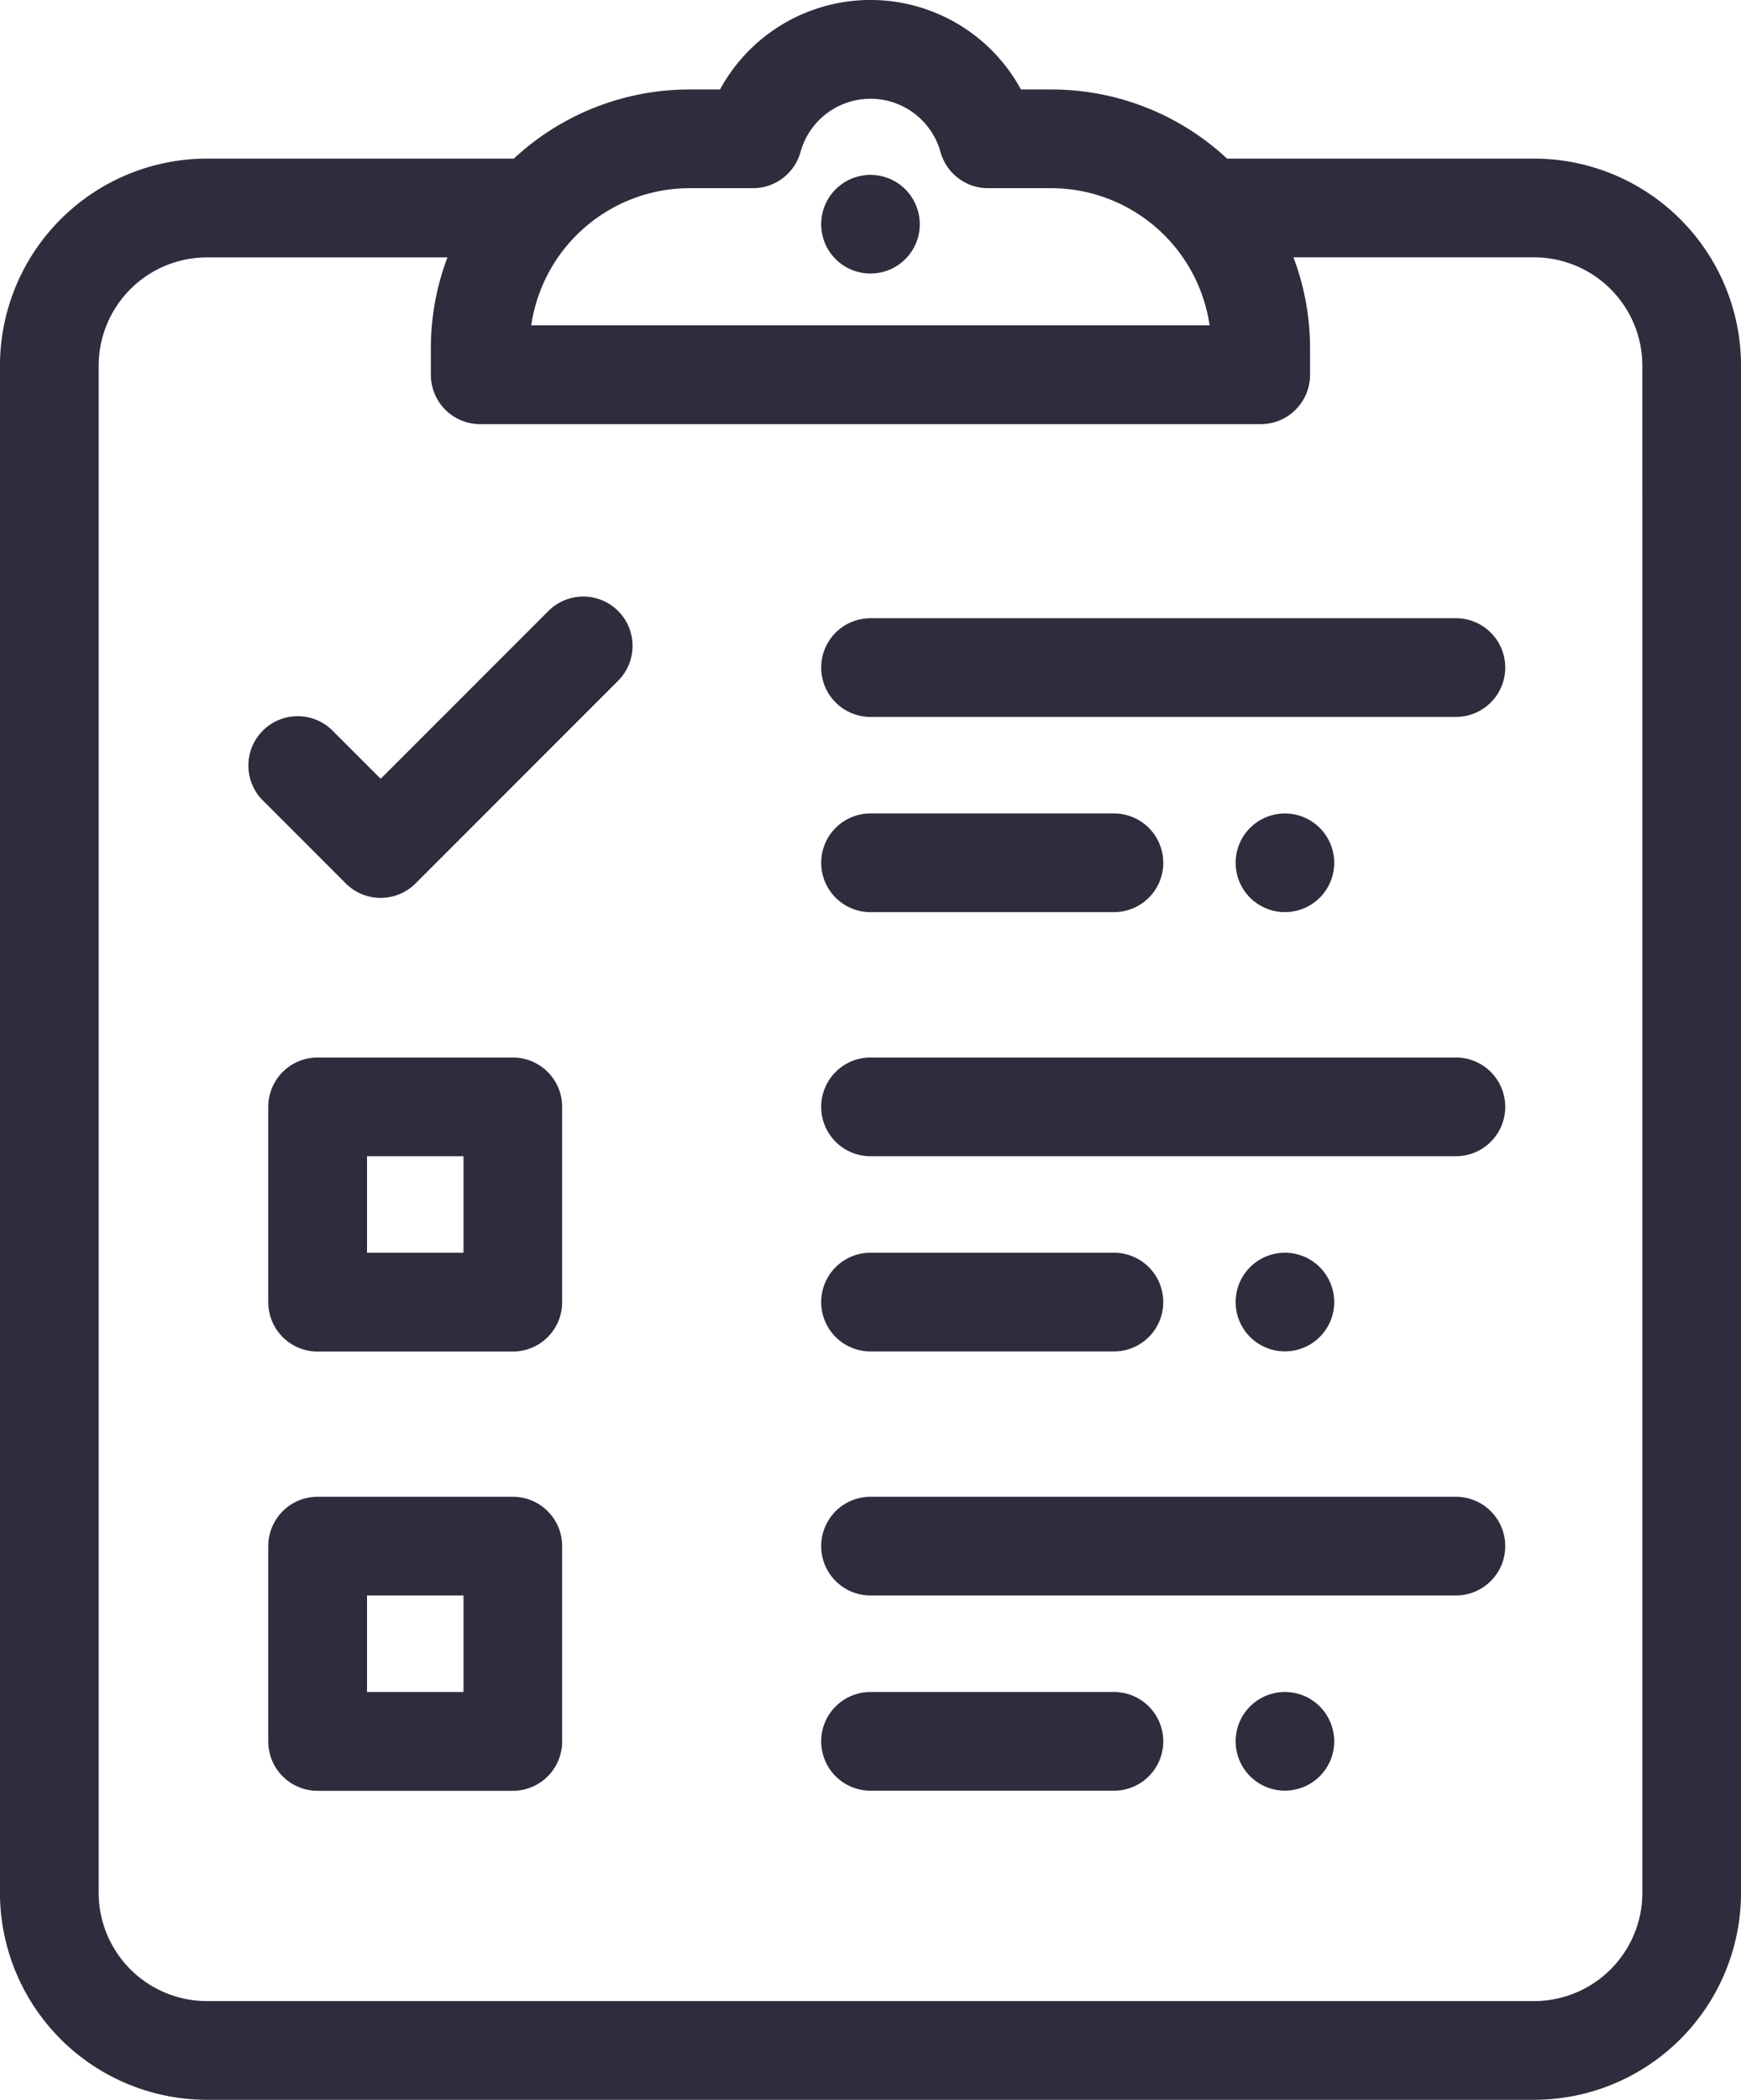
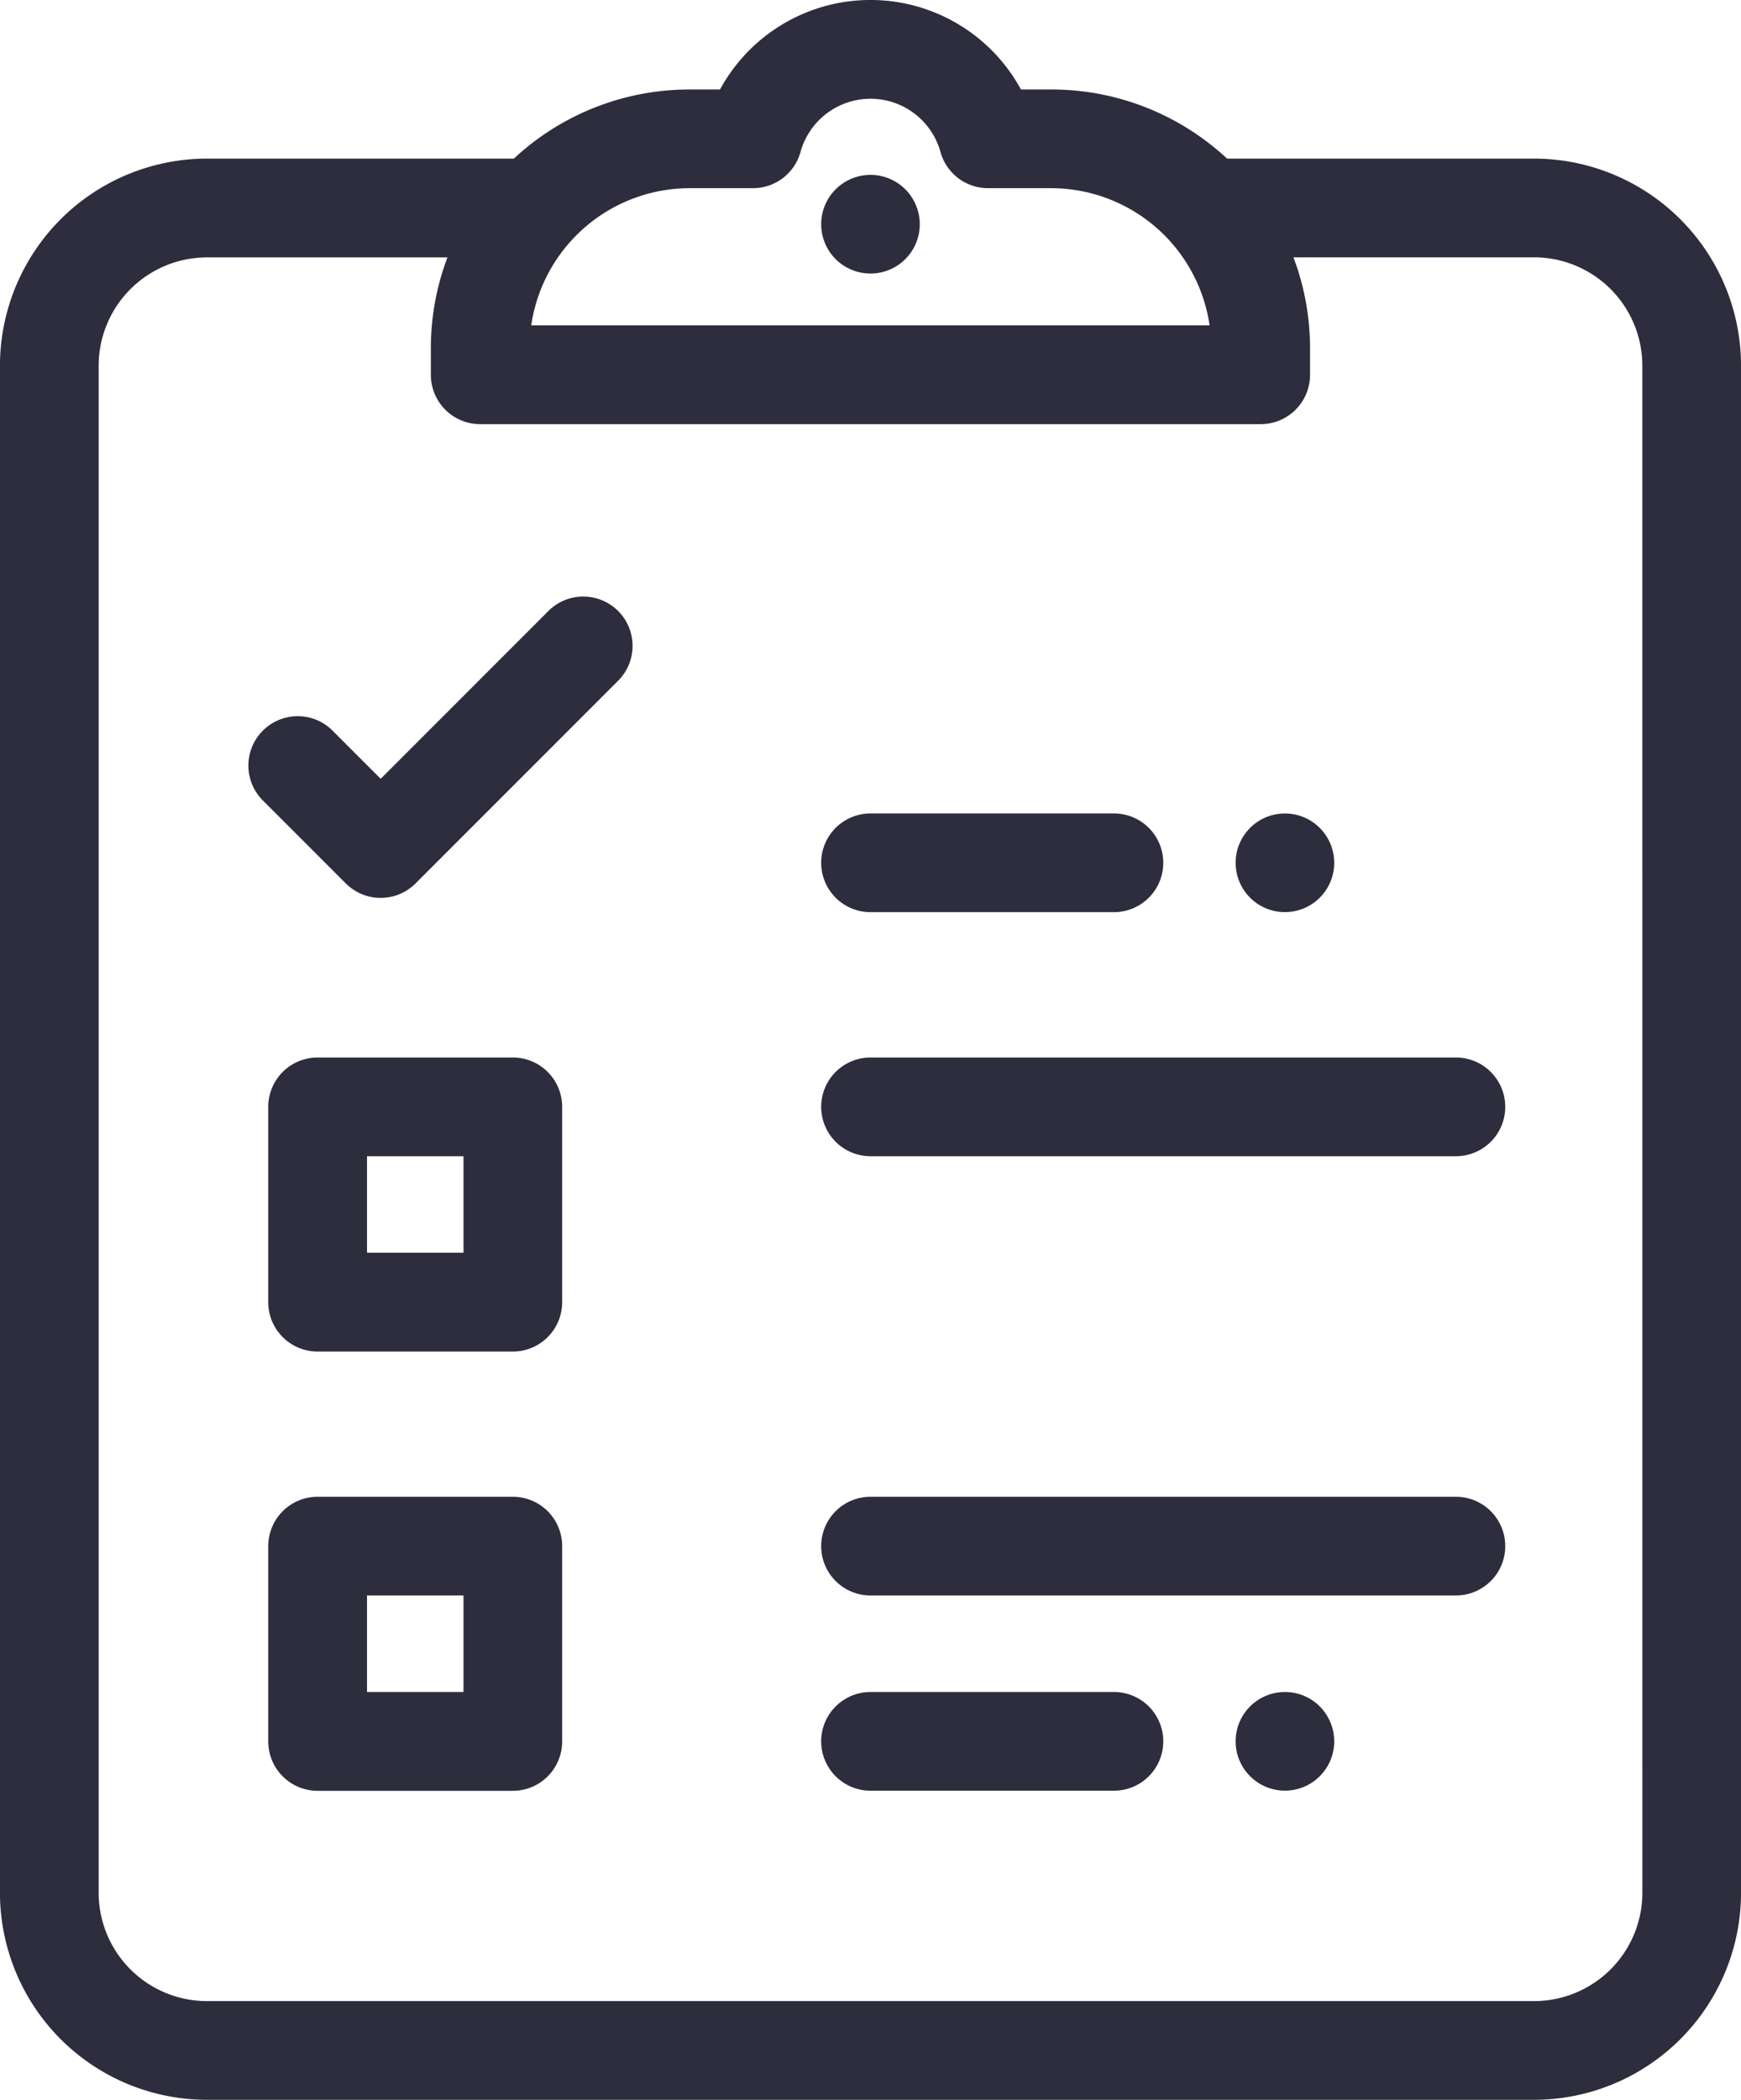
<svg xmlns="http://www.w3.org/2000/svg" width="50.187" height="60.5" viewBox="0 0 50.187 60.5">
  <g id="checklist_1_" data-name="checklist (1)" transform="translate(-43.751 0.25)">
    <g id="Group_119" data-name="Group 119" transform="translate(67.673 17.812)">
      <g id="Group_118" data-name="Group 118" transform="translate(0)">
-         <path id="Path_28" data-name="Path 28" d="M264.048,152H247.173a1.172,1.172,0,1,0,0,2.344h16.875a1.172,1.172,0,1,0,0-2.344Z" transform="translate(-246.001 -152)" fill="#2d2d3d" stroke="#2d2d3d" stroke-width="0.5" />
-       </g>
+         </g>
    </g>
    <g id="Group_121" data-name="Group 121" transform="translate(79.619 23.438)">
      <g id="Group_120" data-name="Group 120">
        <path id="Path_29" data-name="Path 29" d="M349.941,200.344a1.171,1.171,0,1,0,.343.829A1.181,1.181,0,0,0,349.941,200.344Z" transform="translate(-347.941 -200.001)" fill="#2d2d3d" stroke="#2d2d3d" stroke-width="0.5" />
      </g>
    </g>
    <g id="Group_123" data-name="Group 123" transform="translate(67.672 5.039)">
      <g id="Group_122" data-name="Group 122">
        <path id="Path_30" data-name="Path 30" d="M247.991,43.344a1.171,1.171,0,1,0,.343.829A1.181,1.181,0,0,0,247.991,43.344Z" transform="translate(-245.991 -43.001)" fill="#2d2d3d" stroke="#2d2d3d" stroke-width="0.5" />
      </g>
    </g>
    <g id="Group_125" data-name="Group 125" transform="translate(67.673 23.437)">
      <g id="Group_124" data-name="Group 124" transform="translate(0)">
        <path id="Path_31" data-name="Path 31" d="M254.19,200h-7.017a1.172,1.172,0,0,0,0,2.344h7.017a1.172,1.172,0,0,0,0-2.344Z" transform="translate(-246.001 -200)" fill="#2d2d3d" stroke="#2d2d3d" stroke-width="0.5" />
      </g>
    </g>
    <g id="Group_127" data-name="Group 127" transform="translate(67.673 30.469)">
      <g id="Group_126" data-name="Group 126" transform="translate(0)">
        <path id="Path_32" data-name="Path 32" d="M264.048,260H247.173a1.172,1.172,0,0,0,0,2.344h16.875a1.172,1.172,0,0,0,0-2.344Z" transform="translate(-246.001 -260)" fill="#2d2d3d" stroke="#2d2d3d" stroke-width="0.5" />
      </g>
    </g>
    <g id="Group_129" data-name="Group 129" transform="translate(79.619 36.094)">
      <g id="Group_128" data-name="Group 128">
-         <path id="Path_33" data-name="Path 33" d="M349.941,308.344a1.171,1.171,0,1,0,.343.828A1.181,1.181,0,0,0,349.941,308.344Z" transform="translate(-347.941 -308.001)" fill="#2d2d3d" stroke="#2d2d3d" stroke-width="0.5" />
-       </g>
+         </g>
    </g>
    <g id="Group_131" data-name="Group 131" transform="translate(67.673 36.094)">
      <g id="Group_130" data-name="Group 130" transform="translate(0)">
-         <path id="Path_34" data-name="Path 34" d="M254.19,308h-7.017a1.172,1.172,0,0,0,0,2.344h7.017a1.172,1.172,0,0,0,0-2.344Z" transform="translate(-246.001 -308)" fill="#2d2d3d" stroke="#2d2d3d" stroke-width="0.5" />
-       </g>
+         </g>
    </g>
    <g id="Group_133" data-name="Group 133" transform="translate(67.673 43.125)">
      <g id="Group_132" data-name="Group 132" transform="translate(0)">
        <path id="Path_35" data-name="Path 35" d="M264.048,368H247.173a1.172,1.172,0,0,0,0,2.344h16.875a1.172,1.172,0,0,0,0-2.344Z" transform="translate(-246.001 -368)" fill="#2d2d3d" stroke="#2d2d3d" stroke-width="0.5" />
      </g>
    </g>
    <g id="Group_135" data-name="Group 135" transform="translate(79.619 48.75)">
      <g id="Group_134" data-name="Group 134">
        <path id="Path_36" data-name="Path 36" d="M349.941,416.344a1.171,1.171,0,1,0,.343.828A1.181,1.181,0,0,0,349.941,416.344Z" transform="translate(-347.941 -416.001)" fill="#2d2d3d" stroke="#2d2d3d" stroke-width="0.5" />
      </g>
    </g>
    <g id="Group_137" data-name="Group 137" transform="translate(67.673 48.75)">
      <g id="Group_136" data-name="Group 136" transform="translate(0)">
        <path id="Path_37" data-name="Path 37" d="M254.19,416h-7.017a1.172,1.172,0,0,0,0,2.344h7.017a1.172,1.172,0,0,0,0-2.344Z" transform="translate(-246.001 -416)" fill="#2d2d3d" stroke="#2d2d3d" stroke-width="0.5" />
      </g>
    </g>
    <g id="Group_139" data-name="Group 139" transform="translate(44.001)">
      <g id="Group_138" data-name="Group 138" transform="translate(0)">
        <path id="Path_38" data-name="Path 38" d="M87.975,4.57H79.024a7.18,7.18,0,0,0-4.967-1.992H73.03a4.687,4.687,0,0,0-8.372,0H63.63A7.18,7.18,0,0,0,58.663,4.57H49.715A5.72,5.72,0,0,0,44,10.284v44A5.72,5.72,0,0,0,49.715,60h38.26a5.72,5.72,0,0,0,5.714-5.714v-44A5.72,5.72,0,0,0,87.975,4.57ZM63.63,4.922h1.826a1.172,1.172,0,0,0,1.13-.86,2.344,2.344,0,0,1,4.517,0,1.172,1.172,0,0,0,1.13.86h1.824A4.87,4.87,0,0,1,78.9,9.375H58.784A4.87,4.87,0,0,1,63.63,4.922ZM91.345,54.286a3.374,3.374,0,0,1-3.37,3.37H49.715a3.374,3.374,0,0,1-3.37-3.37v-44a3.374,3.374,0,0,1,3.37-3.37h7.306a7.164,7.164,0,0,0-.6,2.871v.762a1.172,1.172,0,0,0,1.172,1.172h22.5a1.172,1.172,0,0,0,1.172-1.172V9.785a7.165,7.165,0,0,0-.6-2.871h7.309a3.374,3.374,0,0,1,3.37,3.37Z" transform="translate(-44.001)" fill="#2d2d3d" stroke="#2d2d3d" stroke-width="0.5" />
      </g>
    </g>
    <g id="Group_141" data-name="Group 141" transform="translate(51.18 17.188)">
      <g id="Group_140" data-name="Group 140" transform="translate(0)">
        <path id="Path_39" data-name="Path 39" d="M115.474,147.01a1.172,1.172,0,0,0-1.657,0l-5.011,5.011-1.544-1.544a1.172,1.172,0,1,0-1.657,1.657l2.372,2.372a1.172,1.172,0,0,0,1.657,0l5.84-5.84A1.172,1.172,0,0,0,115.474,147.01Z" transform="translate(-105.261 -146.667)" fill="#2d2d3d" stroke="#2d2d3d" stroke-width="0.5" />
      </g>
    </g>
    <g id="Group_143" data-name="Group 143" transform="translate(51.735 43.125)">
      <g id="Group_142" data-name="Group 142" transform="translate(0)">
        <path id="Path_40" data-name="Path 40" d="M116.8,368h-5.625A1.172,1.172,0,0,0,110,369.172V374.8a1.172,1.172,0,0,0,1.172,1.172H116.8a1.172,1.172,0,0,0,1.172-1.172v-5.625A1.172,1.172,0,0,0,116.8,368Zm-1.172,5.625h-3.281v-3.281h3.281Z" transform="translate(-110.001 -368)" fill="#2d2d3d" stroke="#2d2d3d" stroke-width="0.5" />
      </g>
    </g>
    <g id="Group_145" data-name="Group 145" transform="translate(51.735 30.469)">
      <g id="Group_144" data-name="Group 144" transform="translate(0)">
        <path id="Path_41" data-name="Path 41" d="M116.8,260h-5.625A1.172,1.172,0,0,0,110,261.172V266.8a1.172,1.172,0,0,0,1.172,1.172H116.8a1.172,1.172,0,0,0,1.172-1.172v-5.625A1.172,1.172,0,0,0,116.8,260Zm-1.172,5.625h-3.281v-3.281h3.281Z" transform="translate(-110.001 -260)" fill="#2d2d3d" stroke="#2d2d3d" stroke-width="0.5" />
      </g>
    </g>
  </g>
</svg>